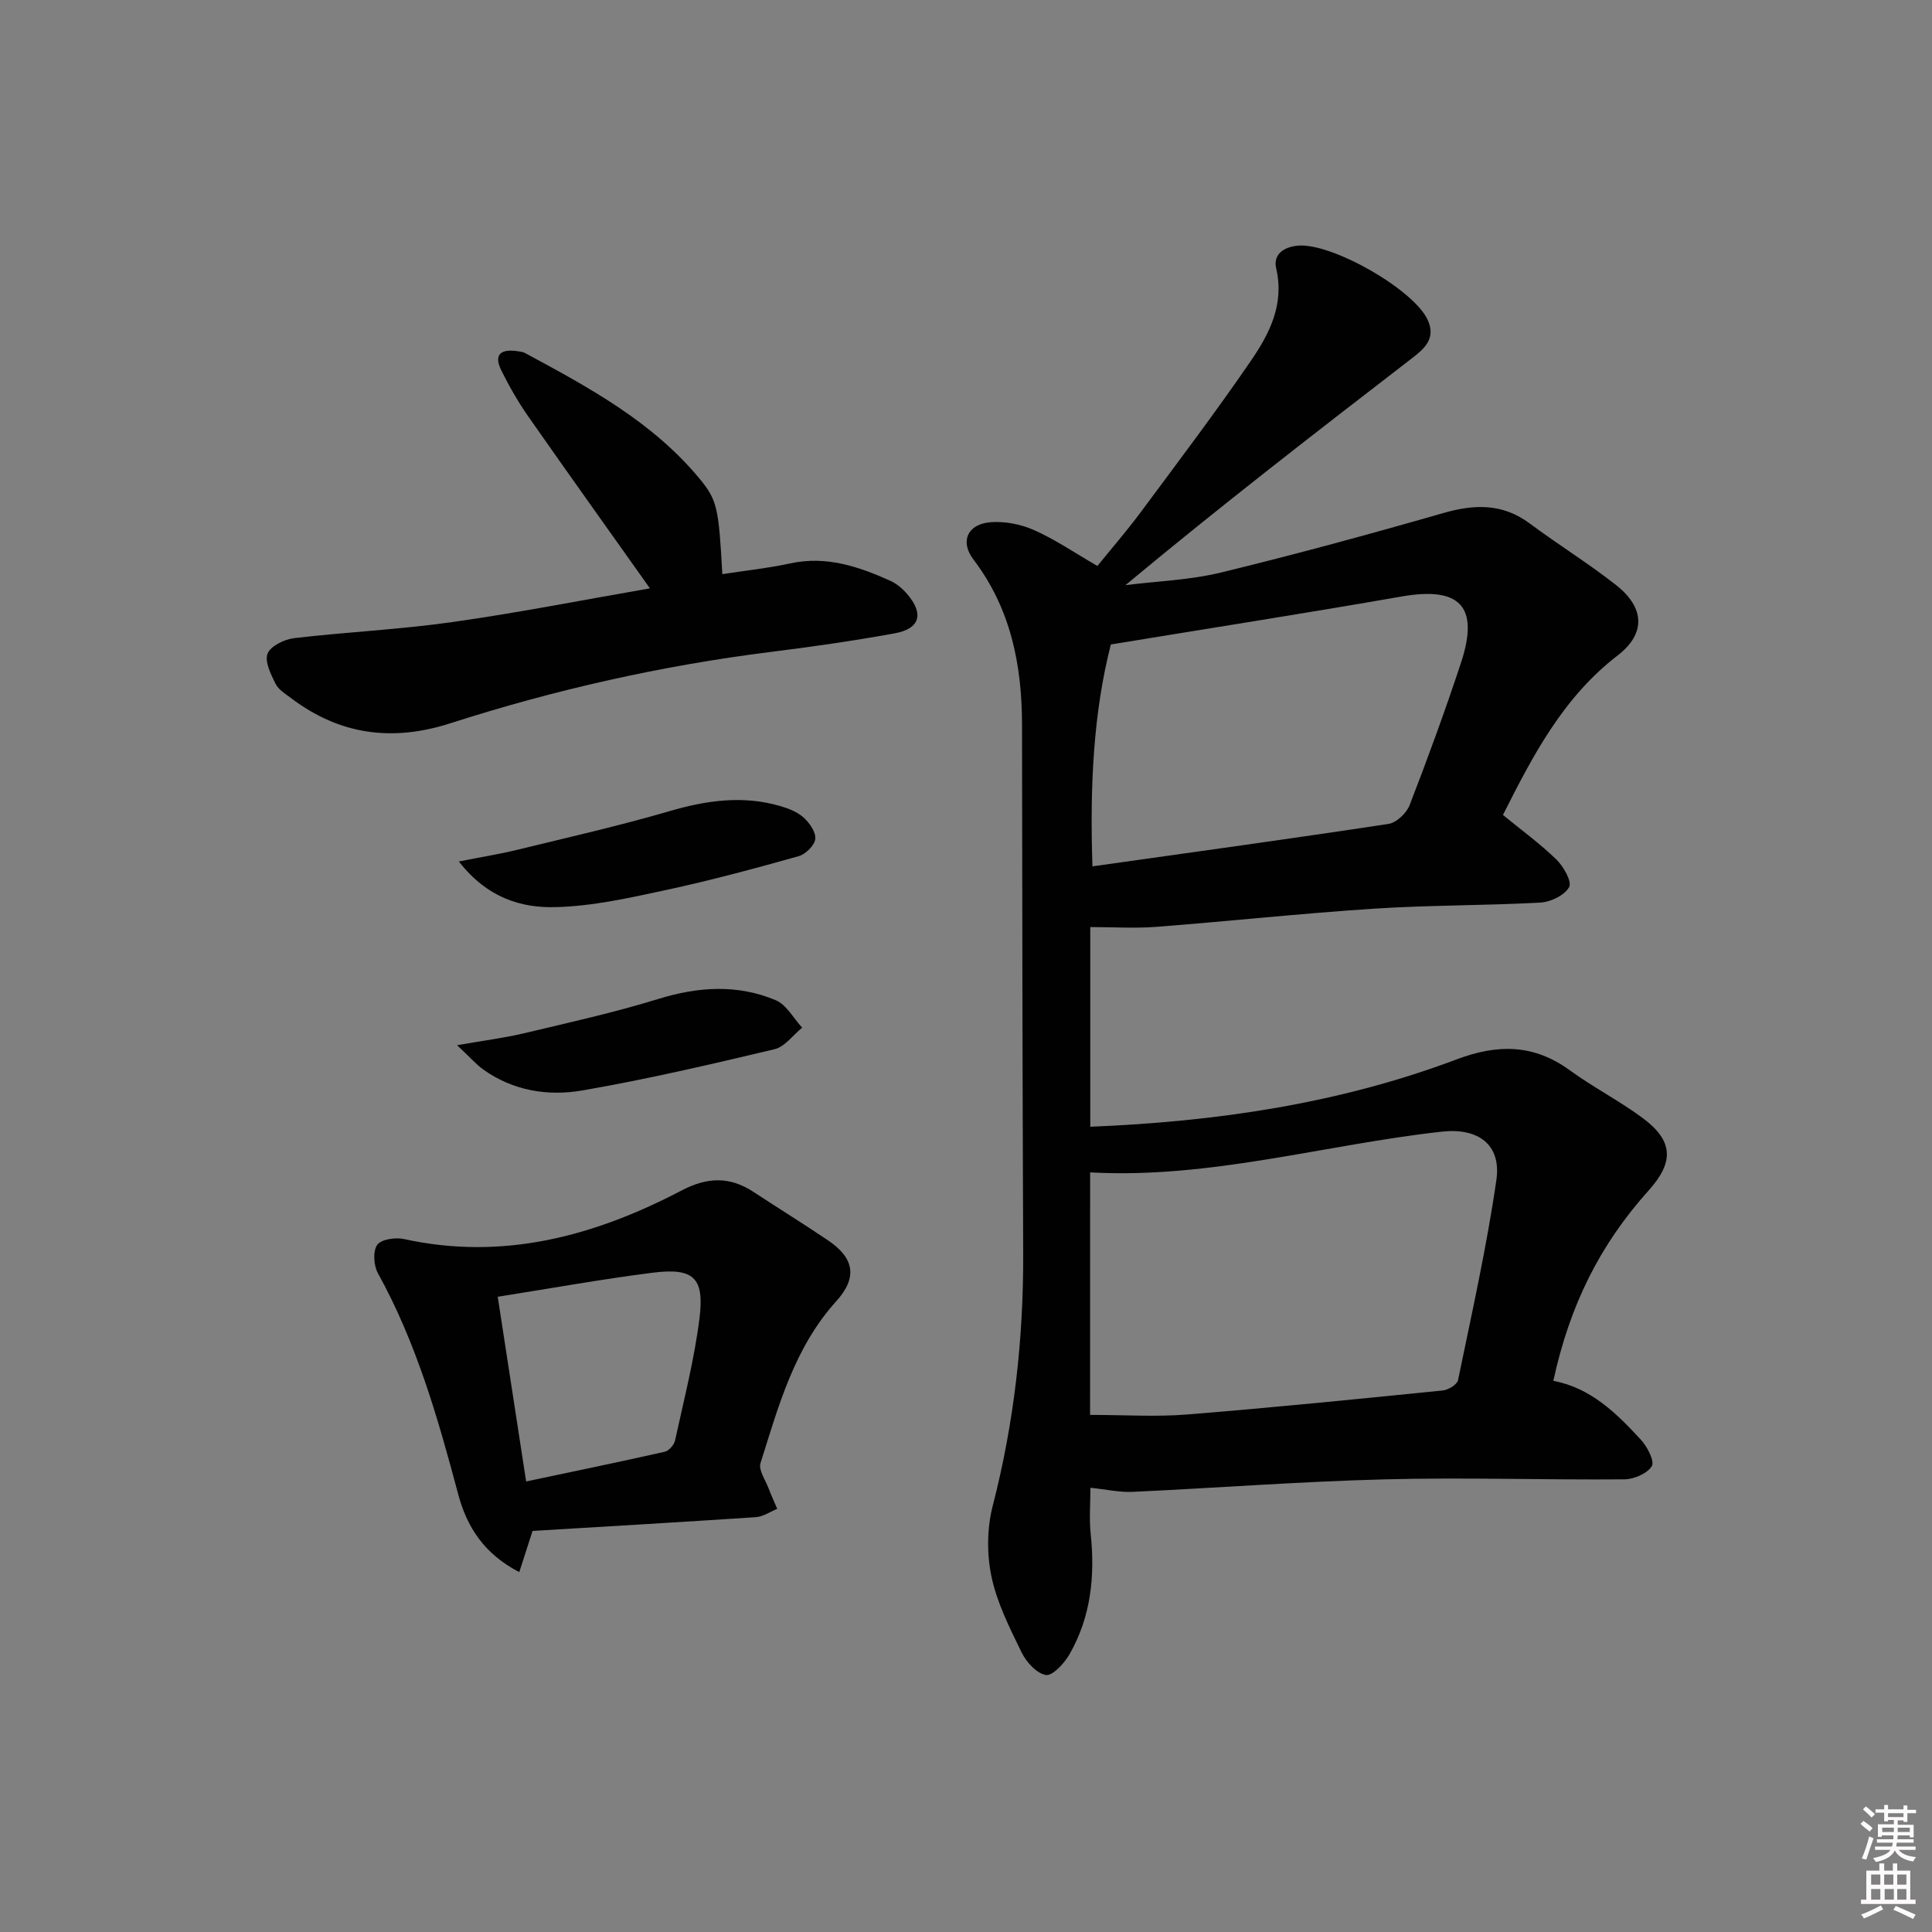
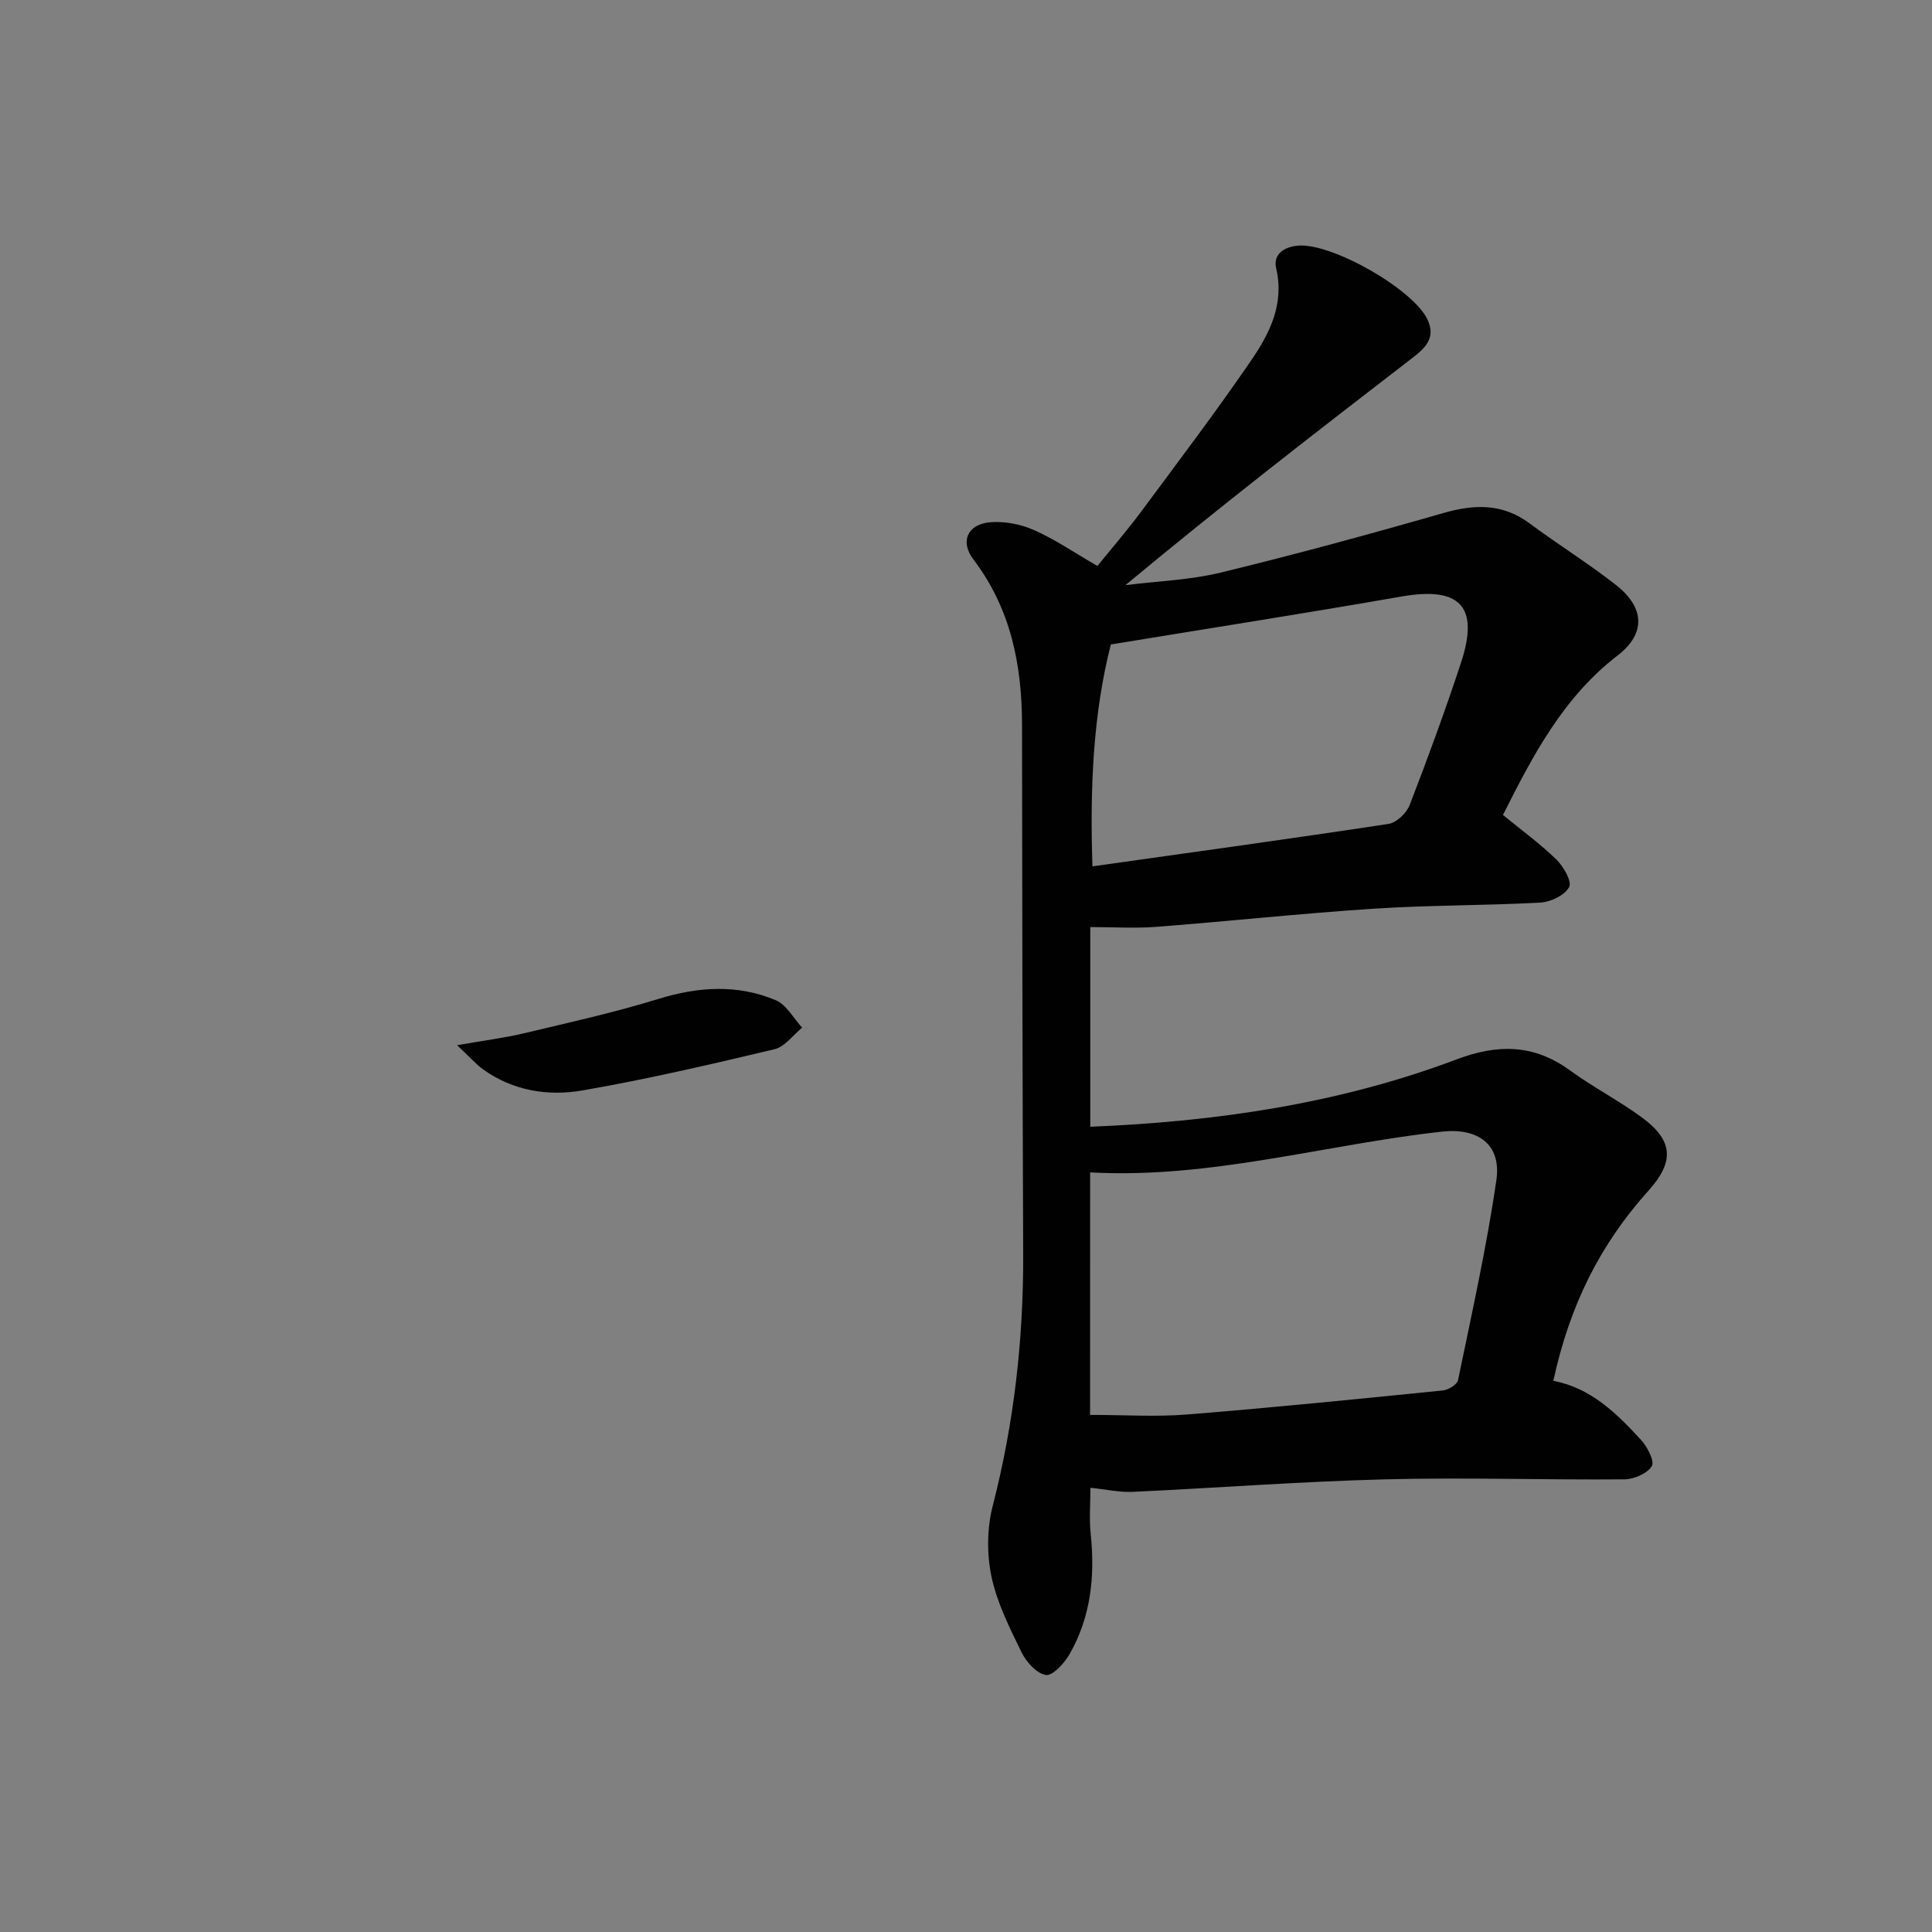
<svg xmlns="http://www.w3.org/2000/svg" enable-background="new 0 0 400 400" viewBox="0 0 400 400">
  <rect x="0" y="0" width="400" height="400" fill="#808080" stroke="none" />
-   <path d="m385.2 377.6.6-.6c.6.4 1.3.9 1.9 1.5l-.6.7c-.8-.6-1.4-1.1-1.9-1.6zm.3 7.1c.6-1.4 1.1-2.9 1.5-4.5.3.1.6.3.9.4-.5 1.4-1 2.9-1.5 4.4l-.9-.2zm.2-10.1.6-.6c.7.5 1.3 1.1 1.9 1.6l-.7.7c-.6-.6-1.2-1.2-1.8-1.7zm8.4-.8h.8v.9h1.8v.7h-1.8v1.8h-.8v-.3h-1.2v.9h3.3v2.6h-.8v-.4h-2.5c0 .3 0 .6-.1.8h3.4v.7h-3.5c0 .3-.1.6-.1.8h4v.7h-3.5c.7.9 1.9 1.3 3.6 1.5-.2.2-.4.5-.6.9-1.9-.3-3.2-1.1-3.8-2.3-.5 1.1-1.8 2-3.9 2.4-.2-.3-.4-.5-.6-.8 1.9-.4 3.1-.9 3.6-1.7h-3.2v-.7h3.5c.1-.2.1-.5.2-.8h-3.3v-.7h3.4c0-.2 0-.5 0-.8h-2.4v.3h-.8v-2.6h3.3v-.9h-1.2v.3h-.8v-1.8h-1.8v-.7h1.8v-.9h.8v.9h3.2zm-4.4 5.5h2.4c0-.3 0-.6 0-.9h-2.4zm1.2-3.1h3.2v-.8h-3.2zm4.4 2.2h-2.4v.9h2.5v-.9z" fill="#fcfafa" />
-   <path d="m389.2 385.8h.9v1.5h1.8v-1.5h.9v1.5h2.7v6h1.1v.9h-11.3v-.9h1.1v-6h2.7v-1.5zm.2 8.7.5.8c-1.2.6-2.5 1.3-4 1.9-.2-.3-.3-.6-.6-.8 1.6-.6 3-1.3 4.1-1.9zm-2-4.3h1.9v-2.1h-1.9zm0 3.1h1.9v-2.2h-1.9zm2.7-3.1h1.9v-2.1h-1.9zm.1 3.1h1.9v-2.2h-1.9zm2.3 1.3c1.4.6 2.7 1.2 4.1 1.8l-.5.9c-1.5-.7-2.8-1.4-4.1-1.9zm2.2-6.5h-1.9v2.1h1.9zm-1.9 5.2h1.9v-2.2h-1.9z" fill="#fcfafa" />
  <g fill="#010101">
    <path d="m225.73 191.94v41.34c26.17-1.06 51.55-4.79 75.83-13.94 8.54-3.22 16-3.18 23.48 2.27 4.83 3.52 10.21 6.28 15.01 9.83 6.4 4.73 6.61 9.11 1.28 15.04-10.03 11.16-16.31 23.64-19.73 39.41 7.76 1.45 13.1 6.72 18.16 12.23 1.31 1.43 2.85 4.42 2.23 5.43-.94 1.53-3.68 2.71-5.66 2.73-16.49.14-32.99-.42-49.47 0-17.44.44-34.86 1.78-52.29 2.59-2.77.13-5.57-.51-8.81-.84 0 3.35-.27 6.44.05 9.48.93 8.81.06 17.3-4.43 25.07-1.07 1.84-3.48 4.44-4.85 4.21-1.93-.33-4.05-2.69-5.03-4.7-2.47-5.06-5.09-10.25-6.23-15.69-.98-4.68-.93-10 .26-14.62 4.43-17.18 6.38-34.57 6.31-52.26-.15-36.48-.2-72.97-.24-109.45-.02-12.41-2.32-24.05-10.06-34.23-2.82-3.71-1.26-7.29 3.44-7.71 2.98-.26 6.34.39 9.09 1.61 4.38 1.94 8.39 4.69 13.13 7.44 2.95-3.64 6.07-7.24 8.91-11.05 7.72-10.41 15.55-20.75 22.88-31.44 3.84-5.6 6.96-11.67 5.23-19.12-.67-2.88 1.54-4.45 4.5-4.71 7.01-.63 24.06 9.11 26.89 15.42 1.69 3.77-.61 5.84-3.26 7.88-19.85 15.3-39.68 30.63-59.34 46.99 6.58-.83 13.3-1.05 19.71-2.6 15.44-3.75 30.79-7.93 46.07-12.32 6.47-1.86 12.29-2.05 17.94 2.16 5.87 4.37 12.12 8.23 17.86 12.74 5.94 4.67 6.2 10.06.32 14.58-11.25 8.65-17.52 20.65-23.74 33.02 3.76 3.08 7.65 5.91 11.06 9.22 1.49 1.44 3.27 4.61 2.64 5.72-.94 1.69-3.82 3.09-5.96 3.2-11.46.63-22.96.51-34.41 1.26-15.08.98-30.11 2.61-45.18 3.77-4.43.33-8.9.04-13.59.04zm-.04 101c7.1 0 13.59.43 20.01-.08 17.69-1.42 35.36-3.2 53.02-4.98 1.15-.12 2.96-1.22 3.15-2.14 2.84-13.78 5.93-27.53 7.94-41.44 1.06-7.34-3.79-10.83-11.24-10.01-24.27 2.68-48.03 9.82-72.87 8.44-.01 16.67-.01 33.42-.01 50.21zm.49-113.57c20.75-2.93 41.05-5.71 61.3-8.79 1.65-.25 3.72-2.23 4.37-3.89 3.76-9.72 7.35-19.53 10.62-29.43 3.87-11.71-.17-15.88-12.3-13.76-19.74 3.45-39.53 6.54-60.18 9.93-3.57 13.92-4.38 29.16-3.81 45.94z" />
-     <path d="m110.26 316.96c-1.05 3.25-1.82 5.65-2.75 8.53-7.29-3.78-10.83-9.32-12.65-16.14-4.19-15.73-8.65-31.35-16.61-45.73-.89-1.6-1.08-4.58-.15-5.89.83-1.17 3.81-1.59 5.59-1.19 20.55 4.51 39.41-.64 57.42-10.06 5.35-2.8 9.98-2.94 14.92.31 5.14 3.38 10.38 6.61 15.47 10.06 5.33 3.61 6.09 7.63 1.66 12.53-8.71 9.63-11.97 21.7-15.71 33.56-.44 1.4 1 3.43 1.65 5.14.55 1.46 1.21 2.87 1.82 4.31-1.47.6-2.92 1.62-4.43 1.72-15.4 1.03-30.81 1.92-46.23 2.85zm-7.21-48.48c1.95 12.68 3.84 24.99 5.88 38.24 10.06-2.13 19.4-4.05 28.7-6.15.86-.2 1.93-1.42 2.13-2.33 1.83-8.41 4-16.79 5.06-25.3 1.06-8.47-1.24-10.51-9.77-9.43-10.46 1.33-20.85 3.21-32 4.97z" />
-     <path d="m134.56 121.81c-8.57-12.09-16.96-23.81-25.21-35.62-2.08-2.98-3.91-6.18-5.53-9.44-1.77-3.55.08-4.53 3.39-4.03.49.07 1.03.12 1.45.35 13.19 7.1 26.4 14.22 36.18 26.04 3.69 4.47 3.96 6.11 4.71 19.76 4.72-.73 9.46-1.23 14.08-2.23 7.44-1.61 14.12.65 20.69 3.6 1.32.59 2.54 1.64 3.5 2.75 3.51 4.08 2.67 7.18-2.56 8.13-8.48 1.55-17.02 2.77-25.57 3.84-22.63 2.83-44.78 7.82-66.46 14.79-12.05 3.87-22.88 2.39-32.93-5.18-1.19-.9-2.65-1.77-3.26-3.01-.96-1.96-2.29-4.61-1.64-6.24.63-1.58 3.48-2.96 5.5-3.2 10.88-1.28 21.87-1.78 32.71-3.32 13.73-1.94 27.35-4.63 40.95-6.99z" />
-     <path d="m95 178.36c4.73-.94 8.39-1.52 11.97-2.39 10.57-2.58 21.2-4.98 31.64-8.03 7.68-2.24 15.22-3.32 22.98-1.04 1.71.5 3.55 1.23 4.83 2.4 1.21 1.11 2.55 3.04 2.37 4.42-.17 1.34-2 3.14-3.43 3.54-9.08 2.55-18.21 5.02-27.43 7-7.56 1.63-15.26 3.37-22.93 3.55-7.08.19-14.1-1.89-20-9.45z" />
    <path d="m94.64 216.4c5.58-.98 9.74-1.5 13.8-2.46 9.33-2.22 18.72-4.3 27.87-7.12 8.26-2.55 16.35-3.07 24.29.26 2.23.93 3.68 3.74 5.48 5.69-1.9 1.53-3.58 3.95-5.72 4.46-13.21 3.14-26.45 6.23-39.82 8.54-7.08 1.22-14.3.08-20.47-4.33-1.53-1.1-2.79-2.57-5.43-5.04z" />
  </g>
</svg>